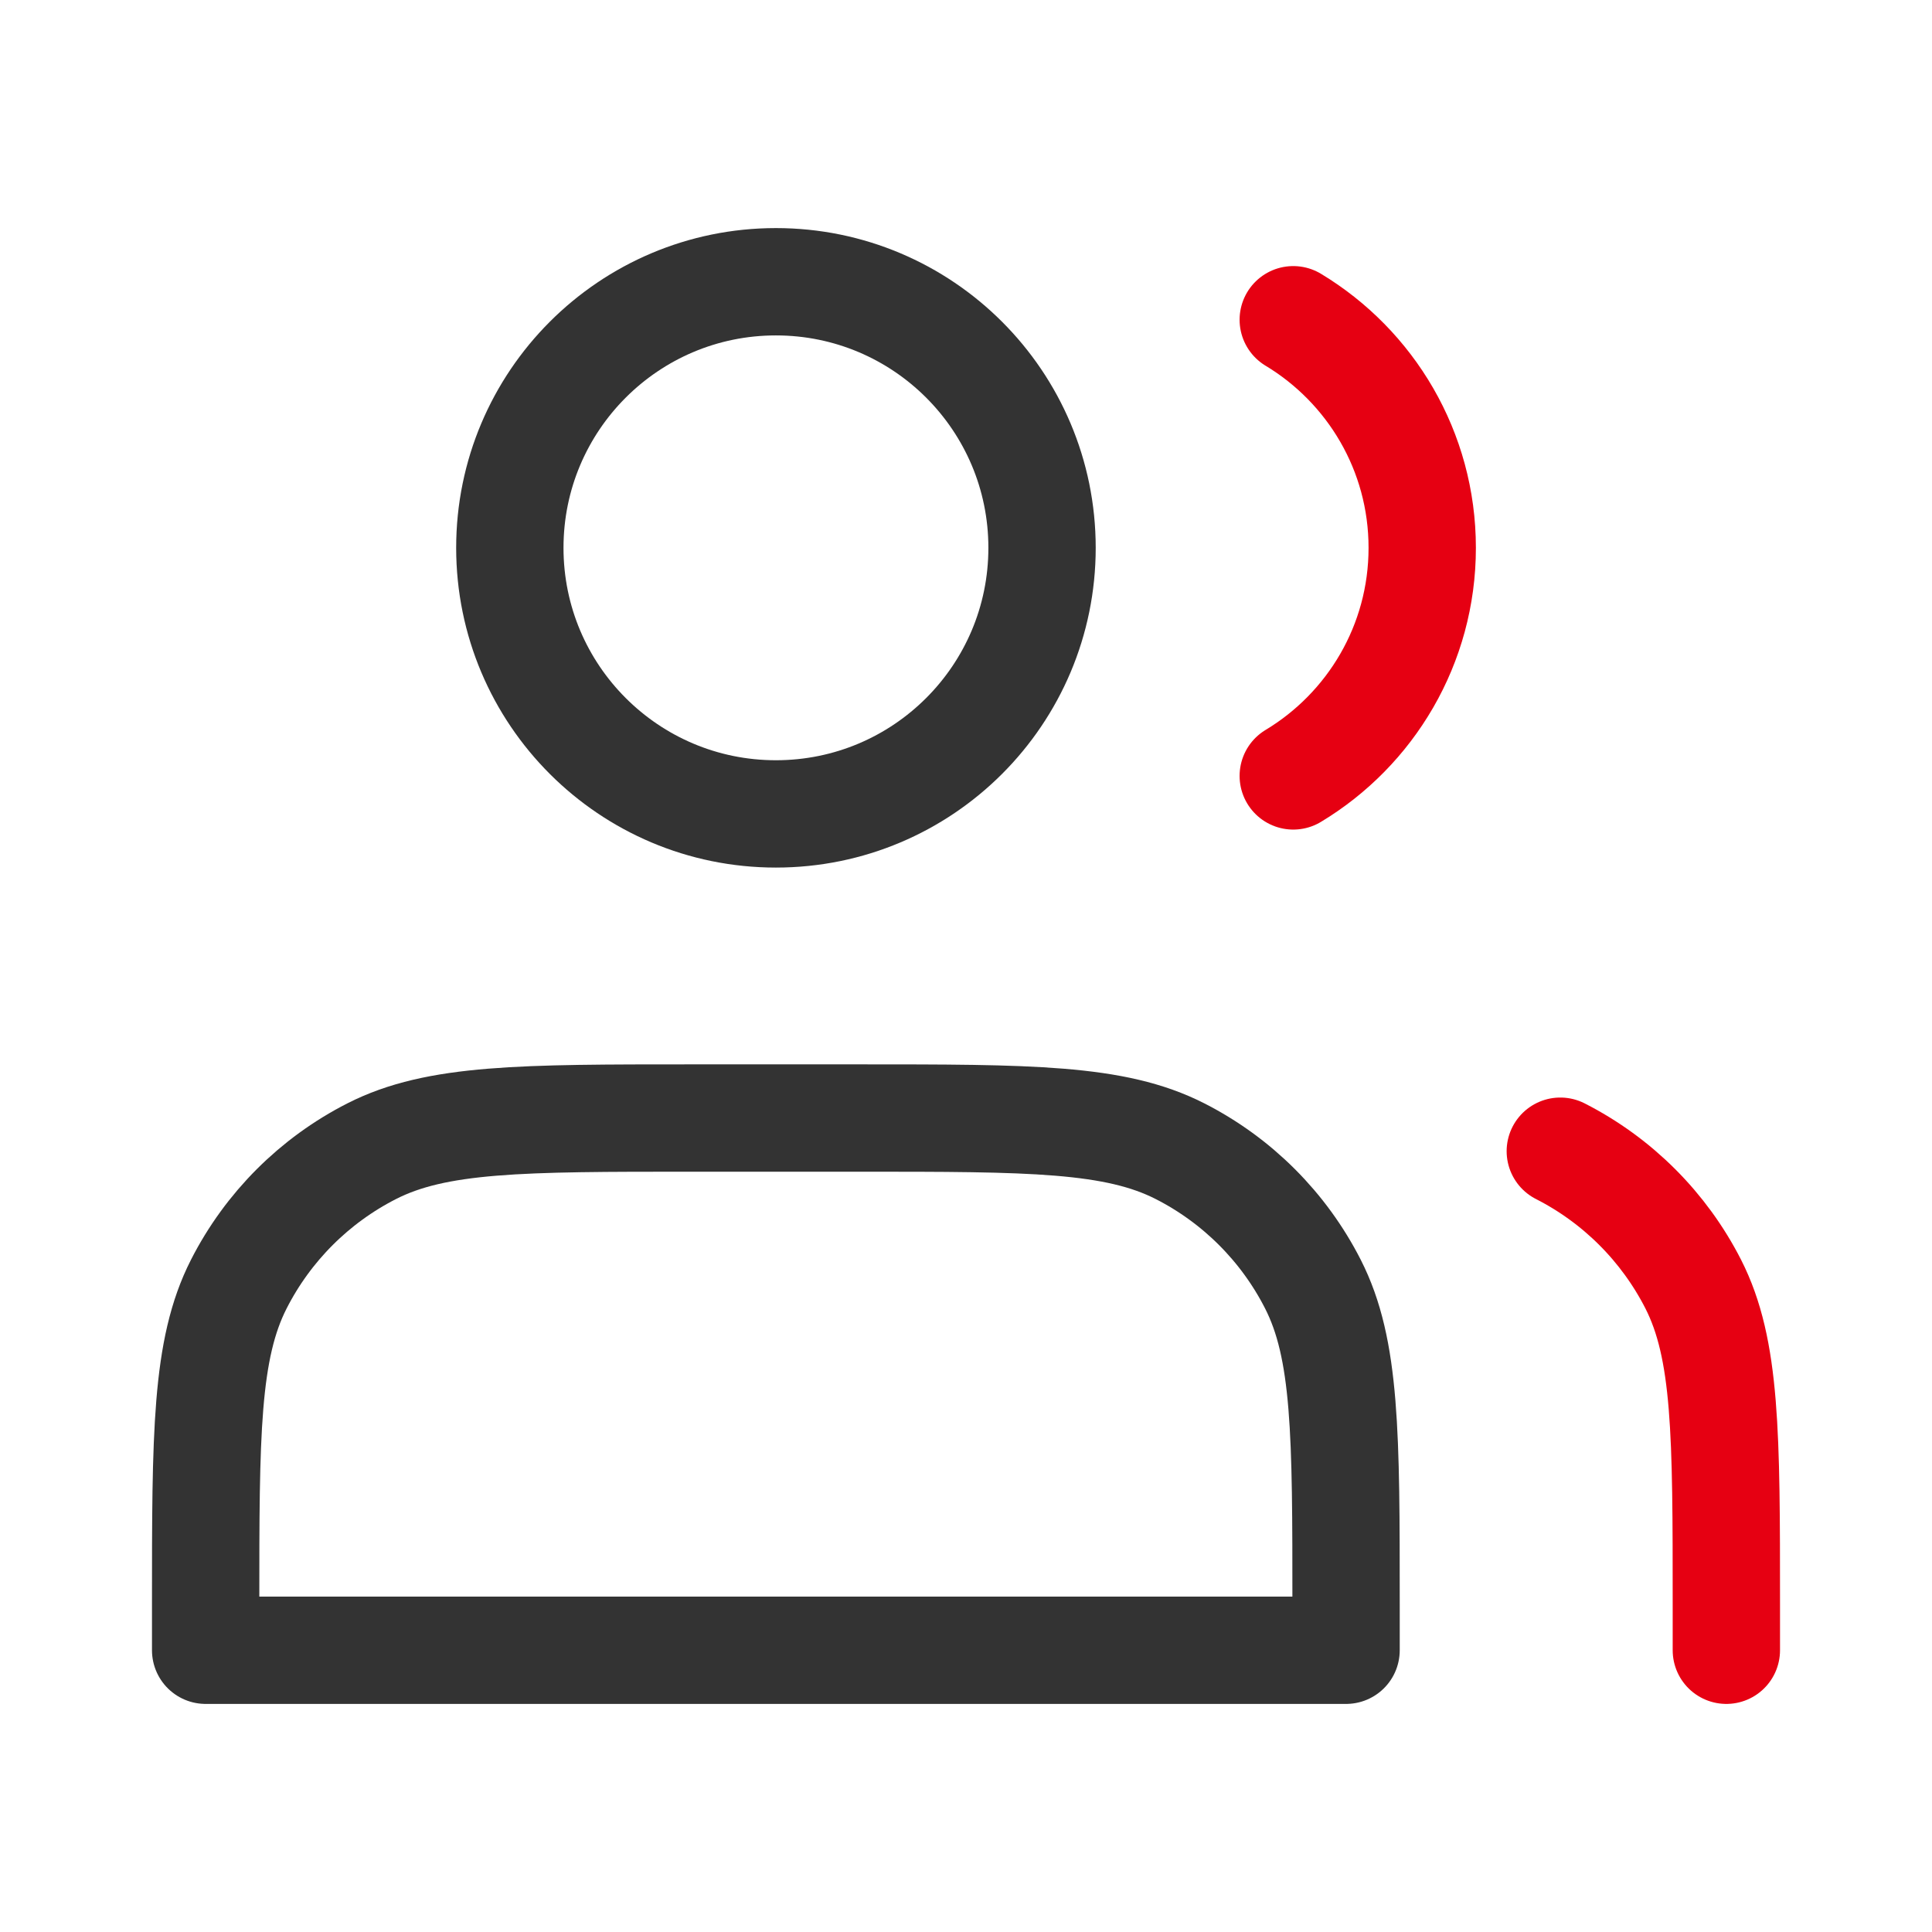
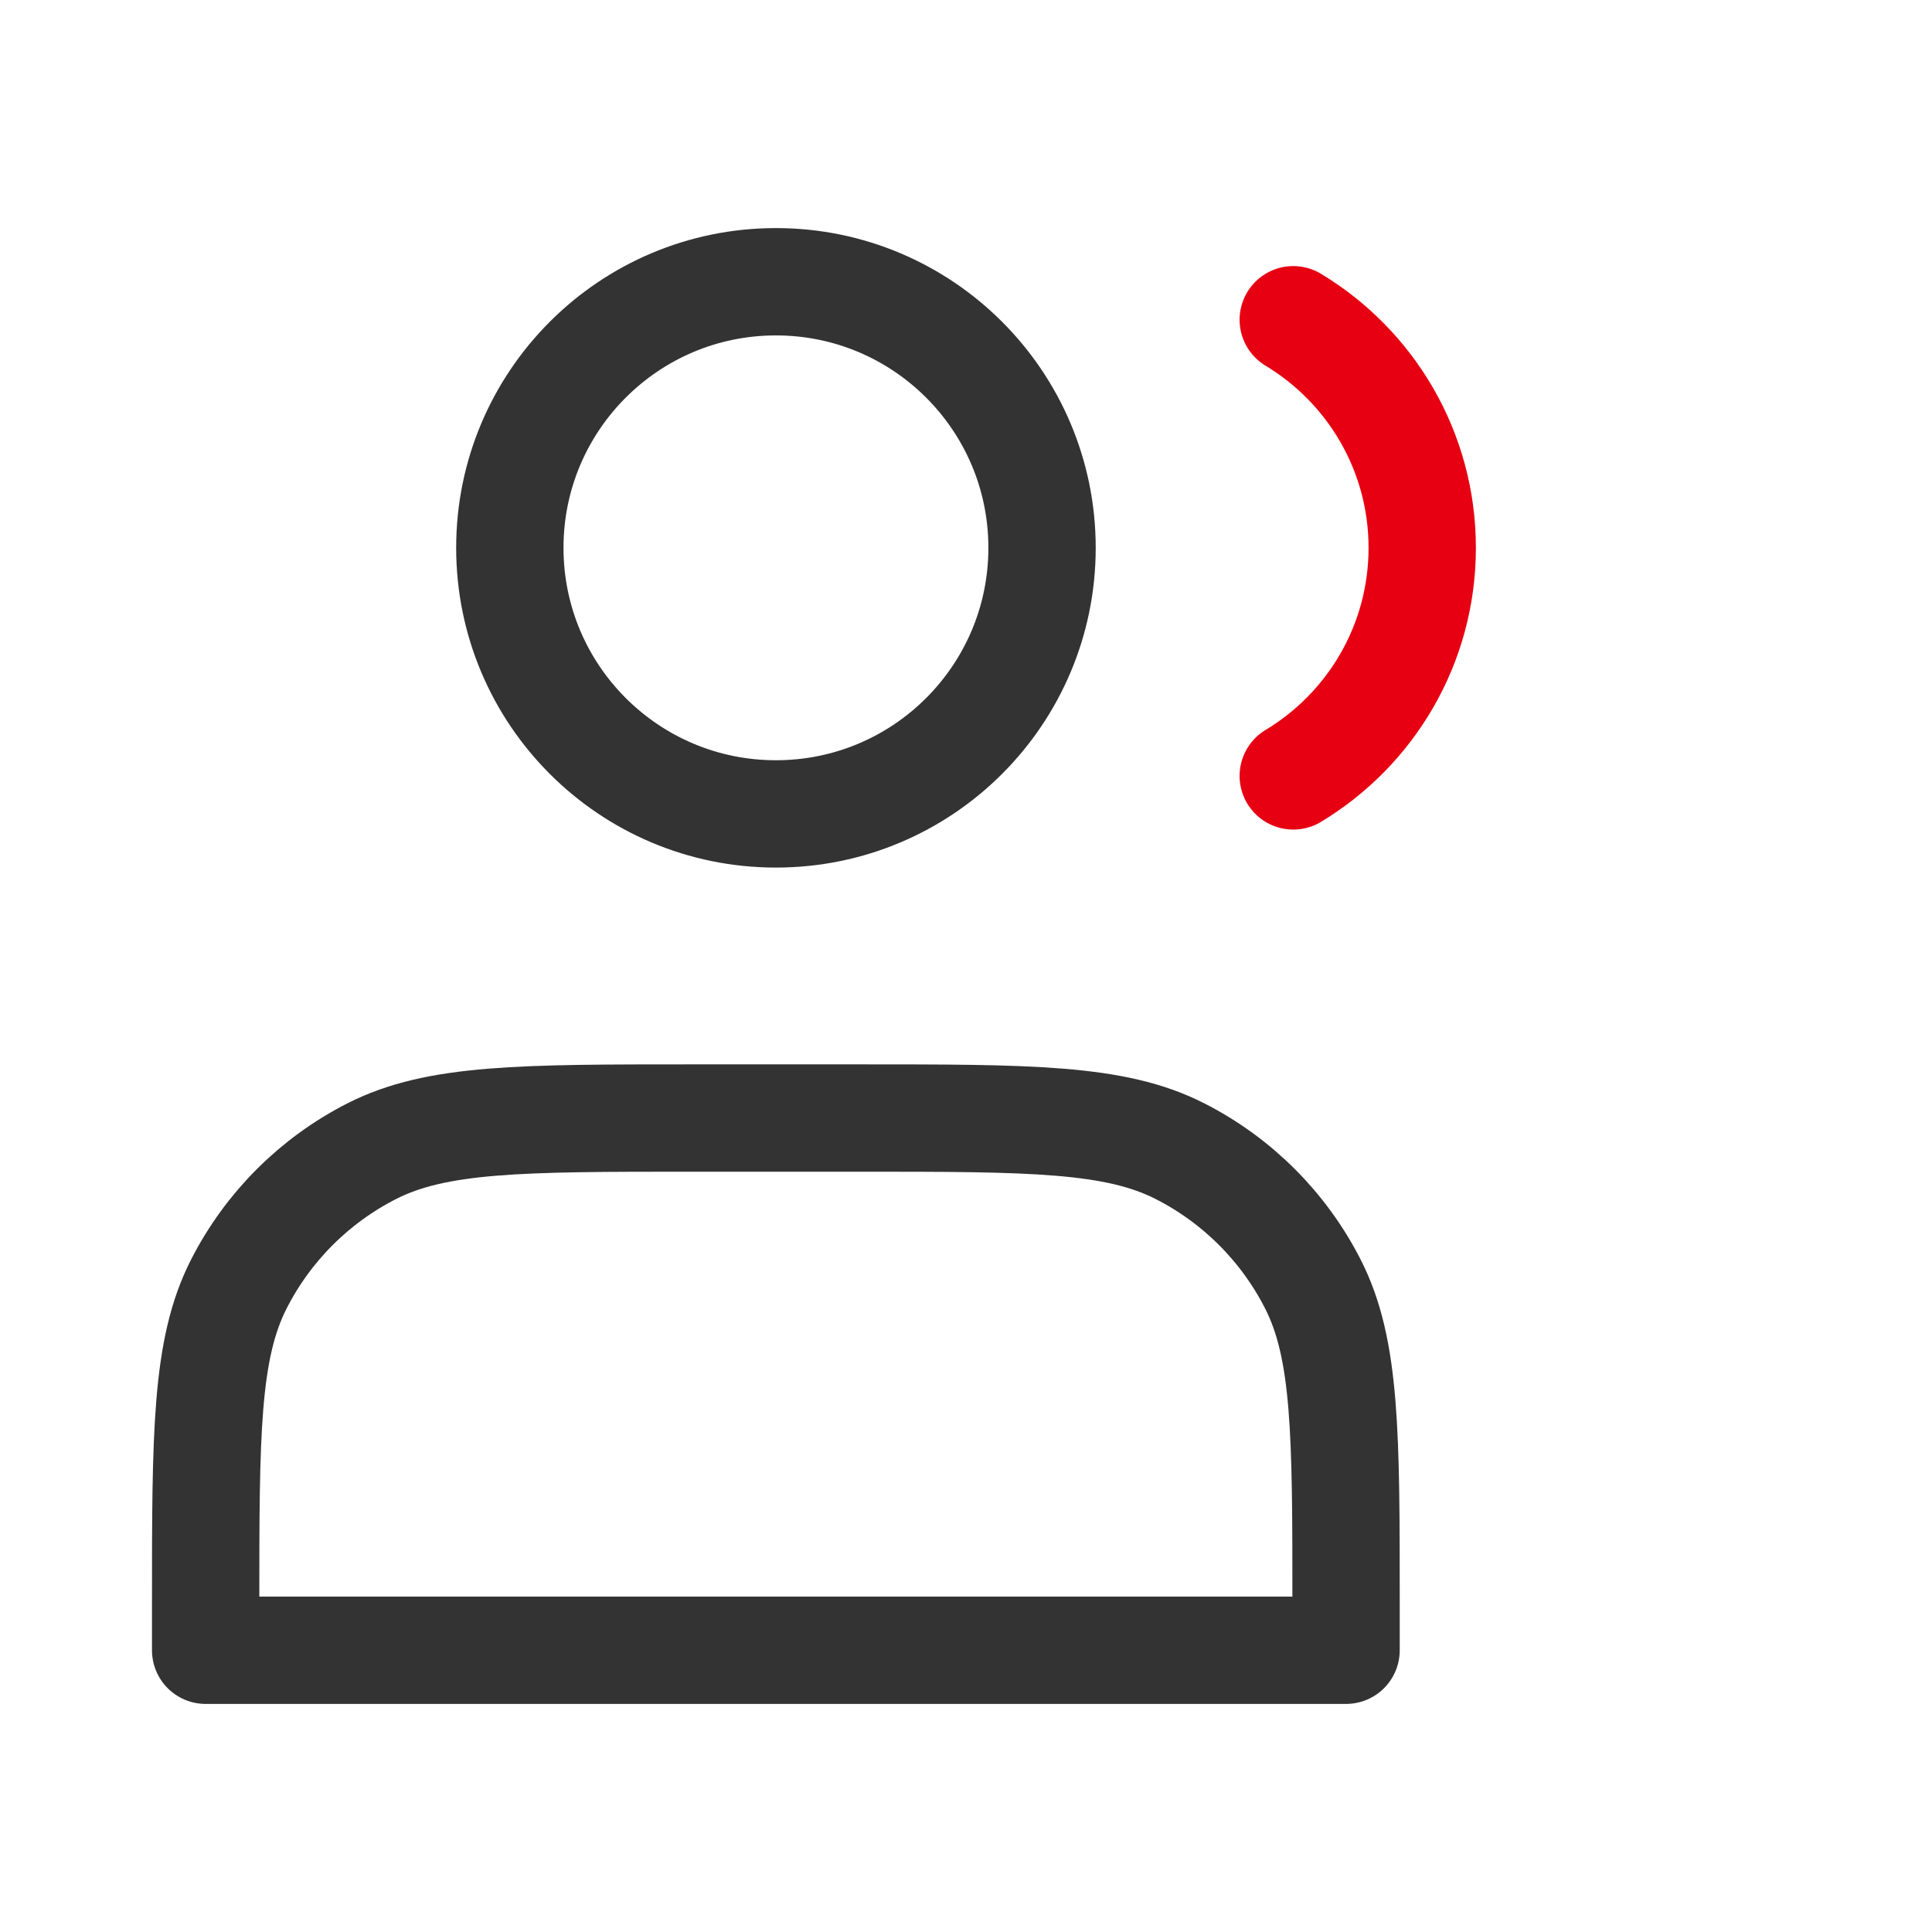
<svg xmlns="http://www.w3.org/2000/svg" width="36" height="36" viewBox="0 0 36 36" fill="none">
  <path d="M14.458 15.166C17.197 15.166 19.417 12.947 19.417 10.208C19.417 7.47 17.197 5.25 14.458 5.25C11.72 5.25 9.5 7.47 9.5 10.208C9.5 12.947 11.72 15.166 14.458 15.166Z" stroke="#333333" stroke-width="2" stroke-linecap="round" stroke-linejoin="round" />
  <path d="M24.098 5.958C25.538 6.826 26.501 8.405 26.501 10.208C26.501 12.012 25.538 13.591 24.098 14.458" stroke="#E60012" stroke-width="2" stroke-linecap="round" stroke-linejoin="round" />
  <path d="M3.832 29.9V30.75H25.082V29.9C25.082 26.726 25.082 25.139 24.464 23.927C23.921 22.861 23.054 21.994 21.988 21.451C20.776 20.833 19.189 20.833 16.015 20.833H12.899C9.725 20.833 8.138 20.833 6.926 21.451C5.86 21.994 4.993 22.861 4.45 23.927C3.832 25.139 3.832 26.726 3.832 29.9Z" stroke="#333333" stroke-width="2" stroke-linecap="round" stroke-linejoin="round" />
-   <path d="M32.168 30.75V29.9C32.168 26.726 32.168 25.14 31.551 23.927C31.007 22.861 30.14 21.994 29.074 21.451" stroke="#E60012" stroke-width="2" stroke-linecap="round" stroke-linejoin="round" />
</svg>